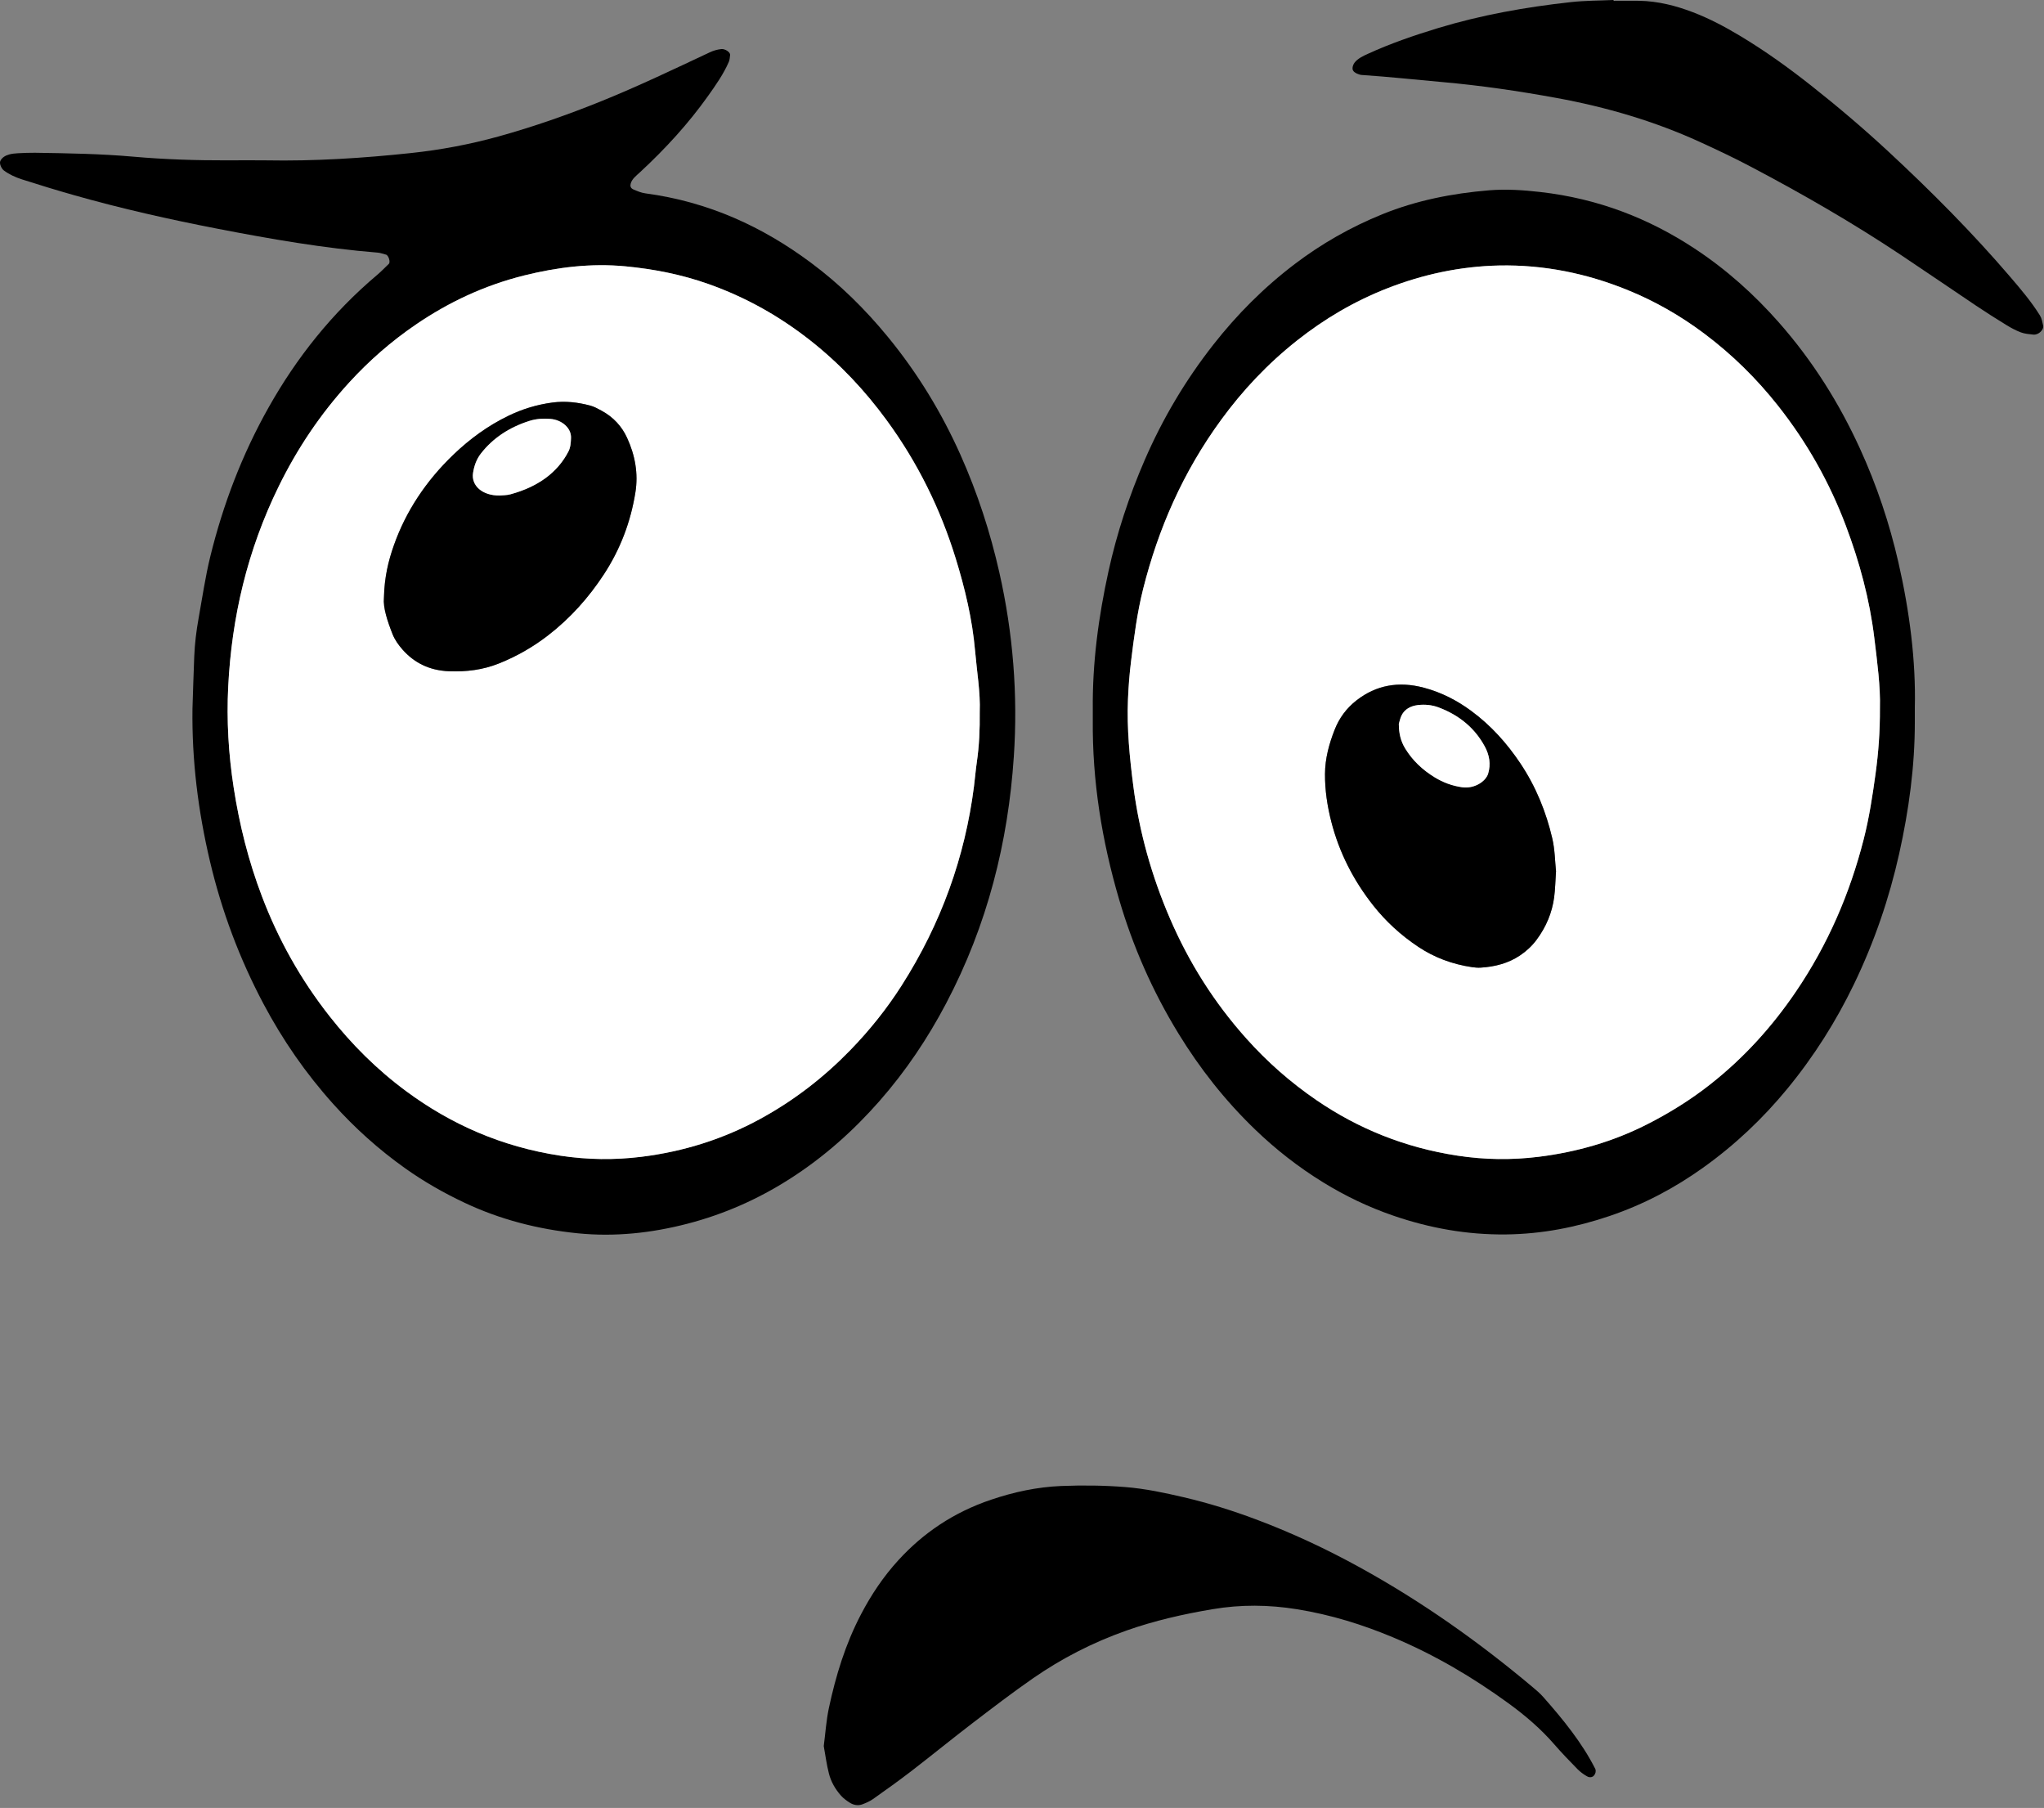
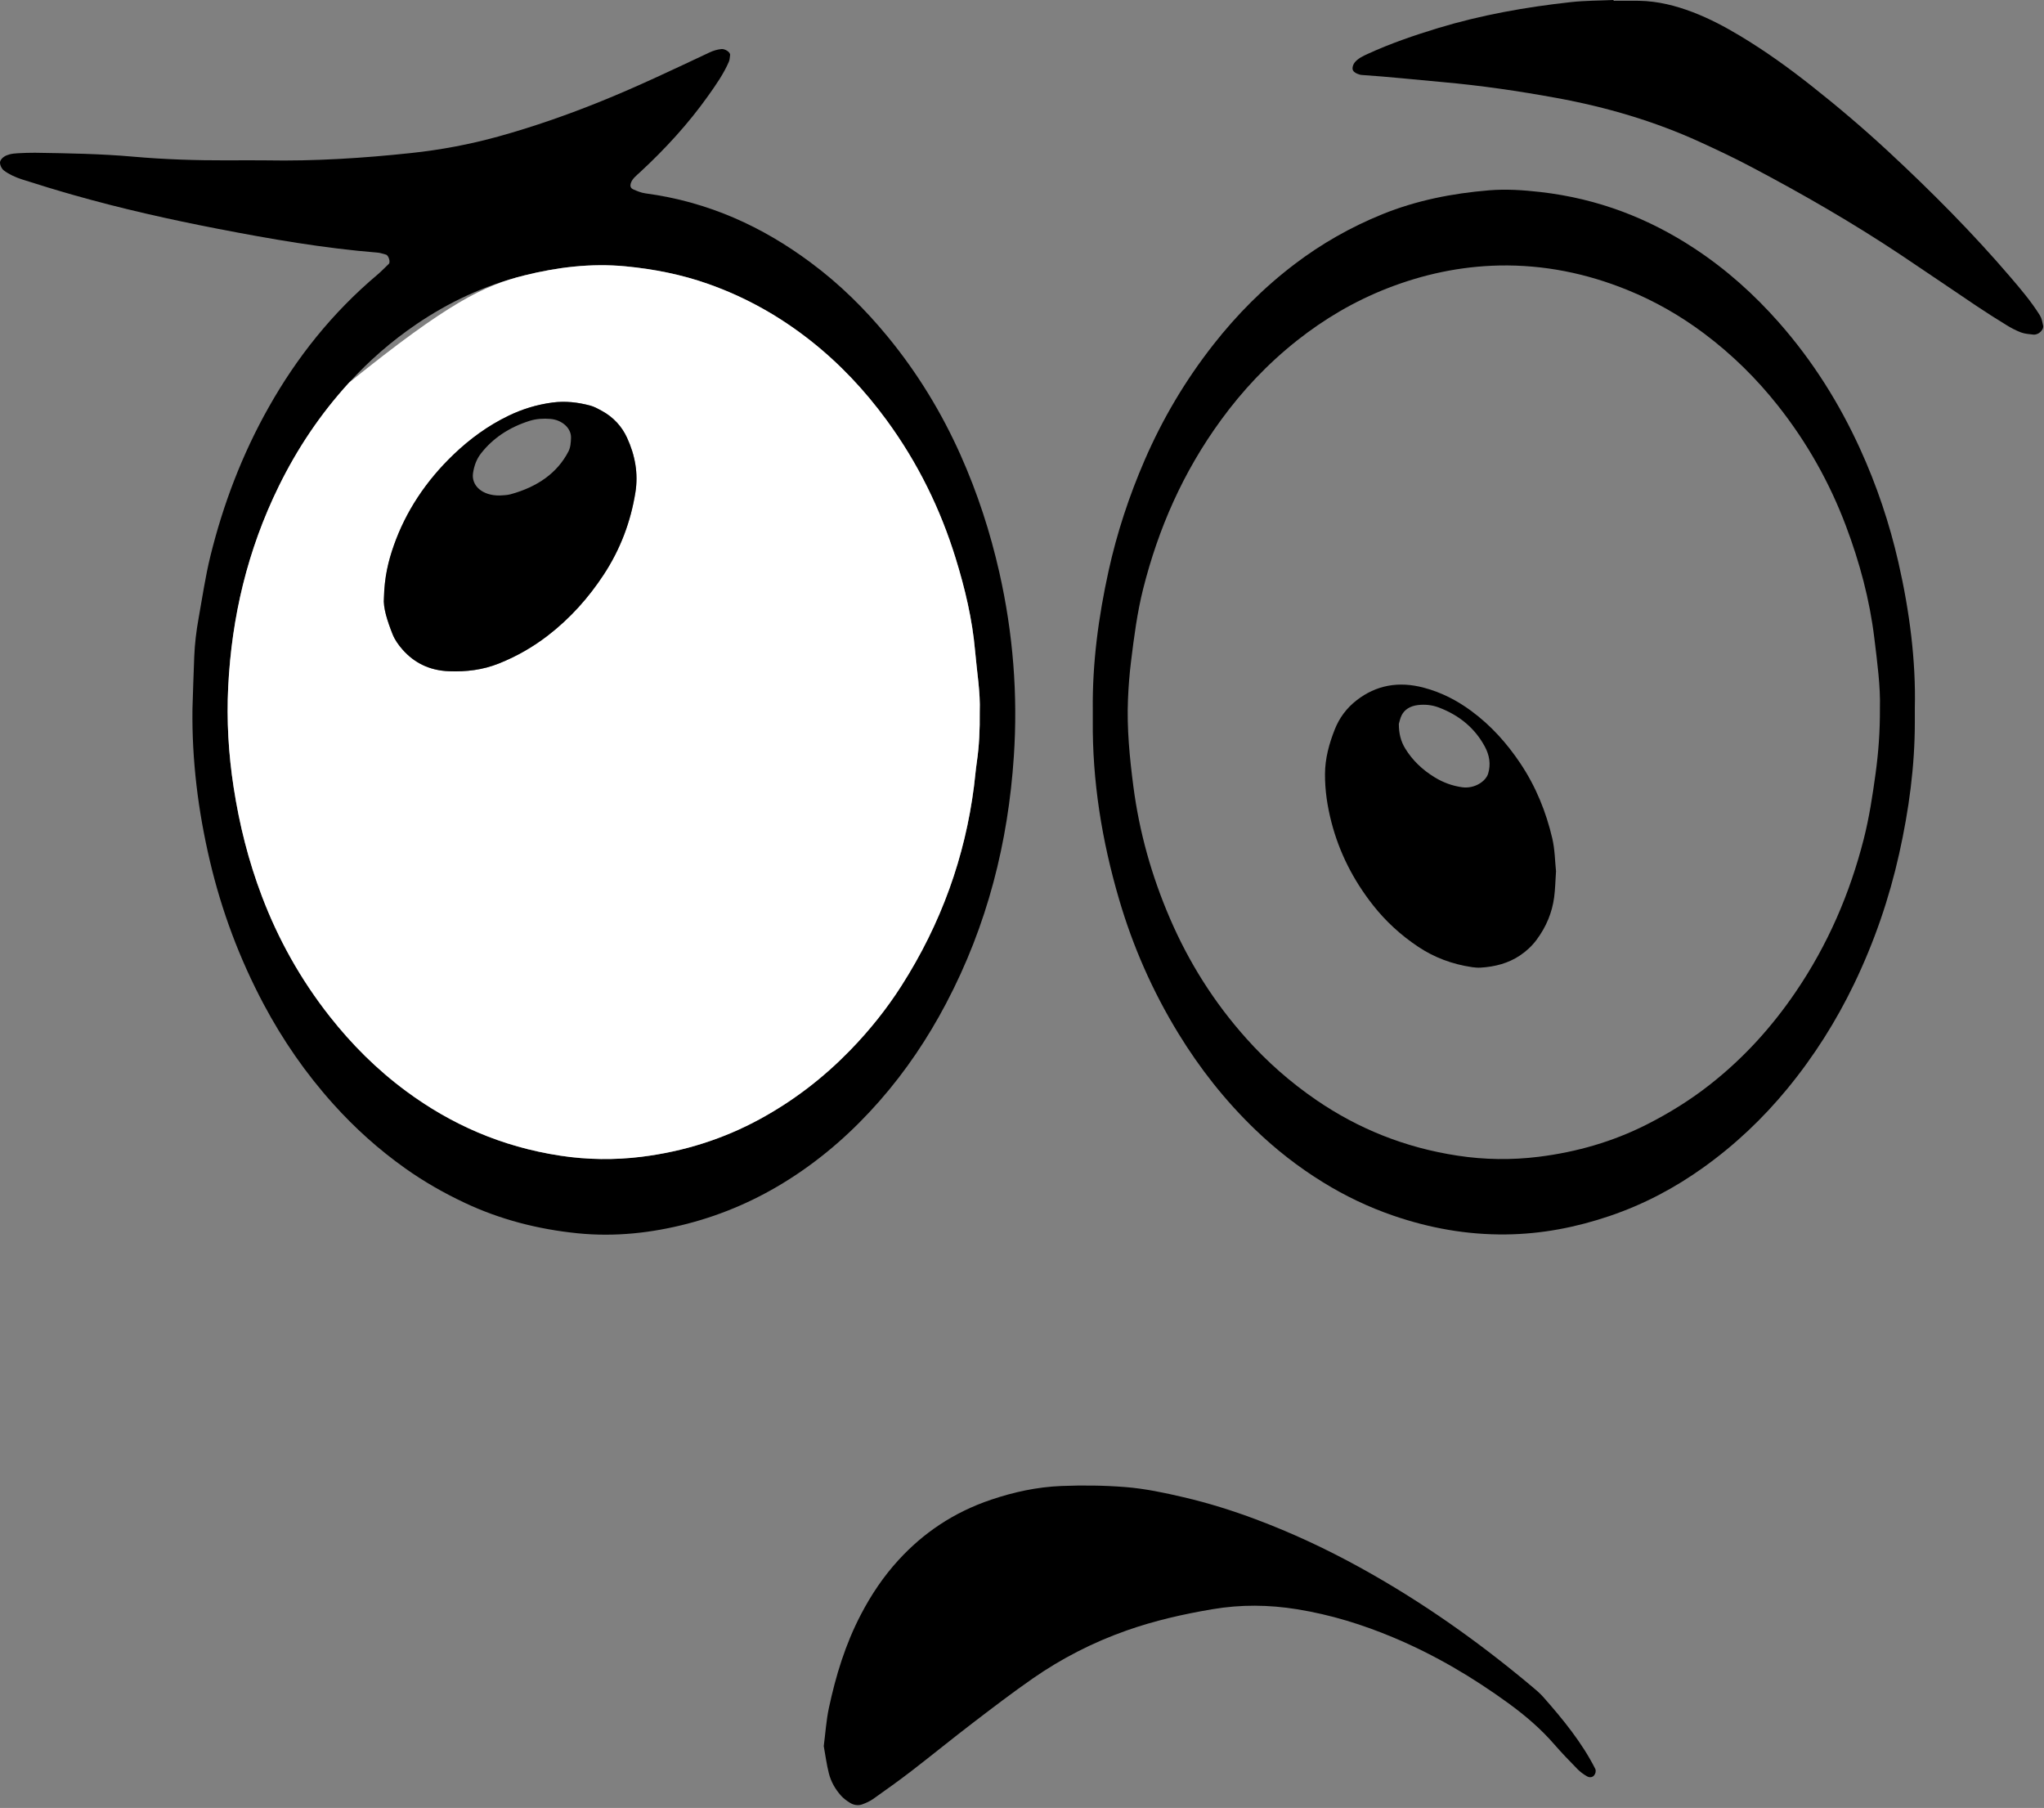
<svg xmlns="http://www.w3.org/2000/svg" width="640" height="566" viewBox="0 0 640 566" fill="none">
  <rect x="0" y="0" width="640" height="566" fill="#808080" stroke="none" />
  <path d="M306.765 222.809C307.002 216.79 305.876 210.292 305.309 203.754C304.45 193.912 302.159 184.263 299.212 174.736C294.497 159.482 287.46 144.968 277.527 131.432C270.846 122.327 263.043 113.929 253.658 106.542C244.256 99.155 233.737 93.114 221.682 88.866C213.399 85.945 204.744 84.227 195.855 83.381C185.052 82.348 174.473 83.663 164.117 86.238C151.536 89.377 140.422 94.667 130.372 101.501C122.443 106.889 115.476 113.027 109.311 119.774C100.18 129.759 92.99 140.622 87.318 152.171C77.42 172.313 72.54 193.334 71.457 214.942C70.928 225.504 71.536 236.019 73.164 246.546C74.956 258.149 77.794 269.524 82.034 280.66C87.081 293.936 94.028 306.515 103.261 318.228C110.056 326.853 117.9 334.762 127.231 341.649C141.093 351.884 156.924 358.99 175.471 361.804C183.907 363.084 192.401 363.193 200.818 362.151C214.241 360.489 226.631 356.501 237.952 350.331C248.829 344.4 258.116 337.11 266.214 328.777C272.335 322.487 277.682 315.762 282.233 308.646C294.762 289.046 302.143 268.187 304.957 246.244C305.284 243.7 305.48 241.158 305.848 238.627C306.593 233.553 306.827 228.47 306.765 222.809ZM60.264 221.885C60.447 216.431 60.594 210.968 60.821 205.514C60.984 201.505 61.464 197.529 62.184 193.552C63.356 187.078 64.281 180.582 65.865 174.139C69.84 158.016 75.719 142.415 84.152 127.466C92.804 112.116 103.817 98.091 118.266 85.912C119.498 84.87 120.578 83.705 121.742 82.61C122.331 82.055 121.652 79.904 120.845 79.709C119.989 79.513 119.154 79.153 118.287 79.089C101.357 77.721 84.755 74.83 68.251 71.635C53.052 68.691 37.979 65.303 23.212 61.109C17.734 59.556 12.297 57.894 6.901 56.166C4.842 55.503 2.879 54.612 1.203 53.361C0.464 52.819 -0.275 51.222 0.101 50.398C0.599 49.321 1.678 48.67 2.974 48.332C3.814 48.105 4.726 48.03 5.613 47.974C7.397 47.887 9.185 47.801 10.969 47.823C21.246 47.985 31.531 48.139 41.758 49.049C51.55 49.918 61.363 50.223 71.201 50.2C75.223 50.192 79.245 50.136 83.266 50.2C98.495 50.485 113.641 49.518 128.714 47.91C138.012 46.921 147.154 45.192 156.068 42.727C167.081 39.674 177.726 35.937 188.141 31.733C199.76 27.039 210.928 21.694 222.149 16.426C223.318 15.871 224.518 15.502 225.87 15.36C226.983 15.231 228.733 16.349 228.602 17.228C228.496 17.946 228.496 18.697 228.207 19.359C226.566 23.151 224.131 26.626 221.663 30.092C215.585 38.632 208.409 46.508 200.411 53.906C199.25 54.981 197.898 55.97 197.478 57.481C197.271 58.218 197.418 58.925 198.342 59.316C199.509 59.816 200.744 60.349 202.018 60.522C222.102 63.206 238.901 71.115 253.737 82.119C263.04 89.008 270.947 96.885 277.941 105.391C287.438 116.95 294.906 129.345 300.733 142.382C306.088 154.366 310.067 166.652 312.908 179.222C317.224 198.311 318.735 217.528 317.442 236.857C315.659 263.581 309.221 289.524 296.188 314.229C290.527 324.962 283.724 335.186 275.367 344.704C267.261 353.926 258.001 362.271 246.975 369.267C237.371 375.361 226.89 380.077 215.258 383.097C204.035 386.007 192.567 387.269 180.875 386.096C168.351 384.834 156.493 381.739 145.502 376.556C138.901 373.45 132.711 369.895 126.964 365.823C118.497 359.816 111.037 353.069 104.409 345.692C95.653 335.968 88.472 325.484 82.59 314.436C74.928 300.03 69.39 285.092 65.745 269.655C62.015 253.857 60.051 237.974 60.264 221.885Z" fill="black" />
  <path d="M588.624 221.68C588.815 214.934 587.792 207.339 586.868 199.725C585.412 187.708 582.27 176.009 577.93 164.513C572.913 151.237 565.927 138.658 556.664 126.956C550.093 118.658 542.481 111.073 533.542 104.382C526.262 98.927 518.273 94.299 509.406 90.714C496.798 85.619 483.489 82.838 469.368 83.12C457.139 83.382 445.529 85.924 434.524 90.205C423.95 94.322 414.609 99.905 406.208 106.532C396.842 113.93 389.011 122.308 382.355 131.433C370.347 147.86 362.666 165.611 357.949 184.298C356.054 191.815 355.086 199.398 354.148 207.003C353.654 210.991 353.341 214.988 353.18 218.987C352.809 228.1 353.698 237.163 354.876 246.222C356.722 260.421 360.569 274.218 366.374 287.646C372.19 301.107 380.026 313.741 390.402 325.29C396.763 332.384 403.994 338.807 412.25 344.443C425.161 353.265 439.743 359.262 456.395 361.794C464.831 363.085 473.33 363.194 481.741 362.152C493.772 360.664 505.074 357.362 515.487 352.103C522.737 348.442 529.442 344.248 535.568 339.413C546.254 330.995 554.901 321.302 562.11 310.745C572.4 295.675 579.247 279.574 583.547 262.725C585.275 255.945 586.314 249.09 587.258 242.212C588.152 235.685 588.659 229.153 588.624 221.68ZM599.555 221.517C599.555 223.81 599.555 224.907 599.555 225.994C599.569 239.855 597.706 253.565 594.669 267.211C591.547 281.216 586.898 294.84 580.514 308.083C574.95 319.62 568.054 330.613 559.557 340.935C552.051 350.039 543.389 358.329 533.253 365.562C524.463 371.843 514.805 377.015 503.978 380.685C493.573 384.207 482.808 386.335 471.487 386.455C459.239 386.584 447.582 384.455 436.337 380.599C428.471 377.904 421.188 374.395 414.393 370.212C406.519 365.38 399.462 359.828 393.084 353.698C383.5 344.487 375.618 334.383 369.008 323.595C360.795 310.2 354.69 296.175 350.418 281.618C344.992 263.158 341.987 244.441 342.167 225.43C342.178 224.33 342.178 223.243 342.167 222.148C342.012 207.545 343.947 193.12 347.102 178.757C349.706 166.904 353.513 155.334 358.426 144.003C363.95 131.27 371.059 119.158 380.01 107.772C387.268 98.536 395.645 90.052 405.515 82.578C413.742 76.342 422.816 71.127 432.896 67.042C443.437 62.772 454.644 60.534 466.268 59.579C471.609 59.144 476.94 59.501 482.284 60.11C500.49 62.185 516.34 68.433 530.524 77.764C540.673 84.435 549.308 92.258 556.91 100.862C567.669 113.05 575.92 126.327 582.342 140.362C587.65 151.966 591.623 163.874 594.415 176.062C597.946 191.5 599.899 207.014 599.555 221.517Z" fill="black" />
  <path d="M257.928 546.633C258.451 542.625 258.702 538.615 259.539 534.682C261.688 524.645 264.666 514.781 269.601 505.361C272.769 499.309 276.573 493.572 281.402 488.316C289.031 480.005 298.457 473.497 310.326 469.499C317.38 467.119 324.641 465.521 332.322 465.206C339.024 464.946 345.707 465.013 352.374 465.544C358.609 466.043 364.657 467.337 370.656 468.739C378.381 470.542 385.86 472.889 393.167 475.626C404.548 479.885 415.351 484.959 425.718 490.662C445.396 501.493 463.18 514.149 479.698 528.013C480.938 529.044 482.192 530.108 483.228 531.283C489.484 538.366 495.387 545.633 499.493 553.76C499.654 554.087 499.651 554.487 499.591 554.846C499.534 555.173 499.362 555.519 499.136 555.802C498.661 556.399 497.783 556.595 496.905 556.095C495.826 555.477 494.798 554.726 493.977 553.891C491.474 551.336 488.982 548.761 486.67 546.099C482.528 541.31 477.639 537.106 472.292 533.216C461.26 525.209 449.407 518.138 436.232 512.617C426.675 508.609 416.758 505.514 406.146 503.797C397.243 502.362 388.524 502.275 379.618 503.785C370.413 505.338 361.454 507.382 352.815 510.424C342.078 514.203 332.314 519.266 323.444 525.416C316.995 529.901 310.806 534.629 304.627 539.355C298.124 544.331 291.82 549.479 285.336 554.477C281.448 557.463 277.41 560.343 273.372 563.2C272.379 563.907 271.163 564.44 269.958 564.884C268.665 565.353 267.291 565.09 266.2 564.429C265.143 563.786 264.123 563.027 263.348 562.169C261.491 560.094 260.188 557.748 259.548 555.249C258.817 552.411 258.454 549.512 257.928 546.633Z" fill="black" />
  <path d="M505.235 0.249C507.912 0.249 510.595 0.206 513.273 0.249C519.184 0.357 524.695 1.782 529.998 3.801C535.28 5.811 540.13 8.409 544.812 11.21C552.741 15.969 560.103 21.272 567.165 26.855C575.506 33.438 583.544 40.272 591.214 47.388C604.787 59.981 617.706 72.984 629.475 86.739C632.796 90.615 636.095 94.516 638.72 98.742C639.307 99.689 639.481 100.817 639.719 101.882C640.029 103.261 638.26 104.934 636.632 104.75C635.331 104.61 633.952 104.501 632.785 104.065C631.179 103.457 629.663 102.644 628.242 101.772C625.033 99.807 621.862 97.787 618.759 95.712C610.819 90.388 602.966 84.999 595.009 79.698C580.122 69.789 564.449 60.752 548.316 52.245C543.072 49.474 537.657 46.91 532.209 44.422C518.093 37.971 503.004 33.516 487.249 30.645C475.492 28.497 463.639 26.758 451.628 25.694C443.198 24.942 434.786 24.029 426.328 23.465C425.897 23.434 425.466 23.269 425.066 23.118C424.283 22.825 423.555 22.292 423.497 21.532C423.449 20.87 423.743 20.097 424.19 19.533C425.194 18.295 426.77 17.545 428.329 16.838C435.353 13.623 442.742 11.082 450.284 8.789C463.746 4.703 477.676 2.217 491.863 0.662C496.275 0.173 500.771 0.206 505.226 0C505.229 0.075 505.232 0.162 505.235 0.249Z" fill="black" />
-   <path d="M120.215 187.164C119.913 190.206 121.29 194.431 122.937 198.581C123.61 200.277 124.769 201.918 126.056 203.373C129.609 207.393 134.337 209.903 140.592 210.141C146.015 210.358 151.198 209.708 156.156 207.73C161.819 205.479 166.863 202.547 171.43 199.048C178.637 193.509 184.322 187.044 188.987 179.961C194.315 171.857 197.5 163.219 198.953 154.137C199.894 148.249 198.866 142.524 196.325 137.016C194.735 133.571 192.139 130.605 188.281 128.529C187.171 127.932 186.026 127.292 184.783 126.965C180.938 125.946 177.039 125.477 172.944 126.021C168.022 126.684 163.51 128.085 159.25 130.138C152.655 133.322 147.076 137.472 142.127 142.186C133.315 150.595 127.043 160.166 123.31 170.759C121.595 175.627 120.365 180.646 120.215 187.164ZM306.765 222.809C306.828 228.47 306.593 233.553 305.849 238.627C305.481 241.157 305.285 243.699 304.957 246.243C302.143 268.186 294.762 289.046 282.233 308.645C277.683 315.762 272.335 322.486 266.214 328.776C258.116 337.109 248.829 344.399 237.953 350.331C226.631 356.501 214.241 360.488 200.818 362.15C192.401 363.192 183.907 363.083 175.471 361.804C156.924 358.989 141.094 351.884 127.231 341.649C117.9 334.762 110.056 326.852 103.261 318.228C94.029 306.515 87.081 293.936 82.034 280.659C77.794 269.524 74.956 258.149 73.165 246.545C71.537 236.019 70.928 225.504 71.458 214.942C72.54 193.334 77.421 172.312 87.318 152.17C92.99 140.622 100.18 129.758 109.311 119.774C115.477 113.027 122.443 106.888 130.372 101.501C140.423 94.667 151.537 89.377 164.117 86.238C174.473 83.663 185.052 82.348 195.855 83.381C204.745 84.227 213.399 85.944 221.683 88.866C233.737 93.114 244.256 99.155 253.658 106.542C263.043 113.929 270.847 122.327 277.527 131.431C287.46 144.968 294.498 159.482 299.212 174.736C302.16 184.263 304.45 193.911 305.309 203.753C305.876 210.292 307.002 216.79 306.765 222.809Z" fill="white" />
-   <path d="M487.207 272.761C486.88 269.676 486.863 266.006 486.035 262.451C484.109 254.218 480.944 246.286 475.97 238.877C471.872 232.783 466.967 227.197 460.603 222.516C456.254 219.321 451.42 216.78 445.808 215.292C437.855 213.174 430.872 214.531 424.838 219.182C421.527 221.734 419.294 224.896 417.92 228.384C416.142 232.88 414.902 237.475 414.871 242.278C414.841 247.395 415.591 252.391 416.887 257.401C419.308 266.754 423.638 275.434 429.974 283.464C433.865 288.385 438.55 292.741 444.126 296.445C449.058 299.726 454.656 301.857 460.924 302.779C461.797 302.899 462.708 302.985 463.583 302.932C468.131 302.659 472.297 301.541 475.878 299.151C477.969 297.749 479.711 296.11 481.108 294.23C484.164 290.133 485.988 285.667 486.621 280.922C486.956 278.4 486.997 275.848 487.207 272.761ZM588.625 221.679C588.66 229.152 588.153 235.684 587.259 242.212C586.315 249.09 585.276 255.944 583.548 262.724C579.248 279.573 572.401 295.674 562.111 310.744C554.902 321.301 546.255 330.994 535.569 339.412C529.443 344.247 522.738 348.441 515.488 352.102C505.075 357.361 493.773 360.663 481.742 362.151C473.331 363.193 464.832 363.084 456.396 361.793C439.744 359.261 425.162 353.264 412.251 344.442C403.995 338.806 396.764 332.383 390.403 325.289C380.027 313.741 372.191 301.106 366.375 287.645C360.57 274.217 356.723 260.42 354.877 246.222C353.699 237.162 352.81 228.1 353.181 218.986C353.342 214.987 353.655 210.99 354.149 207.002C355.087 199.397 356.055 191.815 357.95 184.297C362.667 165.61 370.348 147.859 382.356 131.432C389.012 122.308 396.843 113.929 406.209 106.531C414.61 99.904 423.951 94.321 434.525 90.204C445.53 85.923 457.14 83.381 469.369 83.119C483.491 82.837 496.799 85.618 509.407 90.713C518.274 94.299 526.263 98.927 533.544 104.381C542.482 111.072 550.094 118.657 556.666 126.955C565.928 138.657 572.914 151.236 577.931 164.512C582.271 176.008 585.413 187.707 586.869 199.724C587.793 207.338 588.816 214.934 588.625 221.679Z" fill="white" />
+   <path d="M120.215 187.164C119.913 190.206 121.29 194.431 122.937 198.581C123.61 200.277 124.769 201.918 126.056 203.373C129.609 207.393 134.337 209.903 140.592 210.141C146.015 210.358 151.198 209.708 156.156 207.73C161.819 205.479 166.863 202.547 171.43 199.048C178.637 193.509 184.322 187.044 188.987 179.961C194.315 171.857 197.5 163.219 198.953 154.137C199.894 148.249 198.866 142.524 196.325 137.016C194.735 133.571 192.139 130.605 188.281 128.529C187.171 127.932 186.026 127.292 184.783 126.965C180.938 125.946 177.039 125.477 172.944 126.021C168.022 126.684 163.51 128.085 159.25 130.138C152.655 133.322 147.076 137.472 142.127 142.186C133.315 150.595 127.043 160.166 123.31 170.759C121.595 175.627 120.365 180.646 120.215 187.164ZM306.765 222.809C306.828 228.47 306.593 233.553 305.849 238.627C305.481 241.157 305.285 243.699 304.957 246.243C302.143 268.186 294.762 289.046 282.233 308.645C277.683 315.762 272.335 322.486 266.214 328.776C258.116 337.109 248.829 344.399 237.953 350.331C226.631 356.501 214.241 360.488 200.818 362.15C192.401 363.192 183.907 363.083 175.471 361.804C156.924 358.989 141.094 351.884 127.231 341.649C117.9 334.762 110.056 326.852 103.261 318.228C94.029 306.515 87.081 293.936 82.034 280.659C77.794 269.524 74.956 258.149 73.165 246.545C71.537 236.019 70.928 225.504 71.458 214.942C72.54 193.334 77.421 172.312 87.318 152.17C92.99 140.622 100.18 129.758 109.311 119.774C140.423 94.667 151.537 89.377 164.117 86.238C174.473 83.663 185.052 82.348 195.855 83.381C204.745 84.227 213.399 85.944 221.683 88.866C233.737 93.114 244.256 99.155 253.658 106.542C263.043 113.929 270.847 122.327 277.527 131.431C287.46 144.968 294.498 159.482 299.212 174.736C302.16 184.263 304.45 193.911 305.309 203.753C305.876 210.292 307.002 216.79 306.765 222.809Z" fill="white" />
  <path d="M156.499 155.115C157.196 155.04 158.59 155.084 159.828 154.746C168.275 152.442 174.511 148.066 177.987 141.329C178.65 140.037 178.743 138.506 178.789 137.071C178.892 134.029 175.97 131.454 172.368 131.15C170.115 130.965 167.912 131.094 165.81 131.758C159.383 133.789 154.333 137.191 150.623 141.927C149.15 143.807 148.46 145.882 148.119 148.055C147.495 152.009 151.029 155.224 156.499 155.115ZM120.215 187.165C120.365 180.647 121.595 175.628 123.31 170.76C127.042 160.167 133.314 150.596 142.126 142.187C147.075 137.473 152.654 133.323 159.25 130.139C163.509 128.086 168.021 126.684 172.943 126.022C177.038 125.478 180.937 125.947 184.782 126.966C186.025 127.293 187.171 127.933 188.28 128.53C192.138 130.606 194.734 133.571 196.324 137.017C198.865 142.525 199.893 148.25 198.953 154.138C197.499 163.22 194.314 171.858 188.987 179.962C184.321 187.045 178.636 193.51 171.43 199.049C166.862 202.548 161.818 205.48 156.155 207.731C151.198 209.708 146.015 210.359 140.591 210.142C134.336 209.904 129.608 207.394 126.055 203.374C124.768 201.919 123.61 200.277 122.936 198.582C121.289 194.432 119.912 190.206 120.215 187.165Z" fill="black" />
  <path d="M437.993 226.611C437.996 229.566 438.569 232 439.995 234.335C442.222 237.975 445.328 240.996 449.314 243.409C451.839 244.939 454.636 246.004 457.767 246.451C461.682 247.014 465.227 244.613 465.958 242.18C466.849 239.225 466.348 236.368 464.9 233.696C461.936 228.208 457.208 224.005 450.432 221.461C448.352 220.692 446.179 220.463 443.934 220.735C441.579 221.028 439.828 222.081 438.904 223.863C438.397 224.84 438.211 225.926 437.993 226.611ZM487.207 272.761C486.996 275.848 486.956 278.4 486.62 280.922C485.988 285.667 484.164 290.133 481.107 294.23C479.711 296.109 477.969 297.749 475.877 299.151C472.297 301.541 468.131 302.659 463.583 302.932C462.708 302.985 461.797 302.899 460.924 302.779C454.656 301.857 449.058 299.726 444.125 296.445C438.549 292.741 433.865 288.384 429.974 283.463C423.637 275.434 419.307 266.754 416.886 257.401C415.591 252.391 414.841 247.395 414.871 242.278C414.901 237.475 416.142 232.88 417.92 228.384C419.294 224.896 421.527 221.734 424.837 219.182C430.871 214.531 437.854 213.174 445.808 215.291C451.419 216.78 456.253 219.321 460.602 222.516C466.966 227.197 471.872 232.783 475.97 238.876C480.944 246.286 484.109 254.217 486.034 262.451C486.863 266.005 486.879 269.676 487.207 272.761Z" fill="black" />
-   <path d="M156.499 155.116C151.03 155.225 147.496 152.01 148.12 148.055C148.461 145.883 149.151 143.808 150.623 141.928C154.334 137.192 159.384 133.79 165.811 131.759C167.913 131.095 170.116 130.966 172.368 131.151C175.97 131.455 178.893 134.03 178.789 137.072C178.743 138.507 178.65 140.038 177.988 141.33C174.511 148.066 168.276 152.443 159.828 154.747C158.591 155.085 157.197 155.04 156.499 155.116Z" fill="white" />
-   <path d="M437.993 226.611C438.212 225.926 438.397 224.84 438.904 223.863C439.828 222.081 441.579 221.028 443.935 220.735C446.179 220.463 448.352 220.692 450.432 221.461C457.208 224.005 461.936 228.208 464.9 233.696C466.348 236.368 466.849 239.225 465.958 242.18C465.227 244.613 461.682 247.014 457.767 246.451C454.637 246.004 451.839 244.939 449.314 243.409C445.328 240.996 442.222 237.975 439.995 234.335C438.569 232 437.996 229.565 437.993 226.611Z" fill="white" />
</svg>